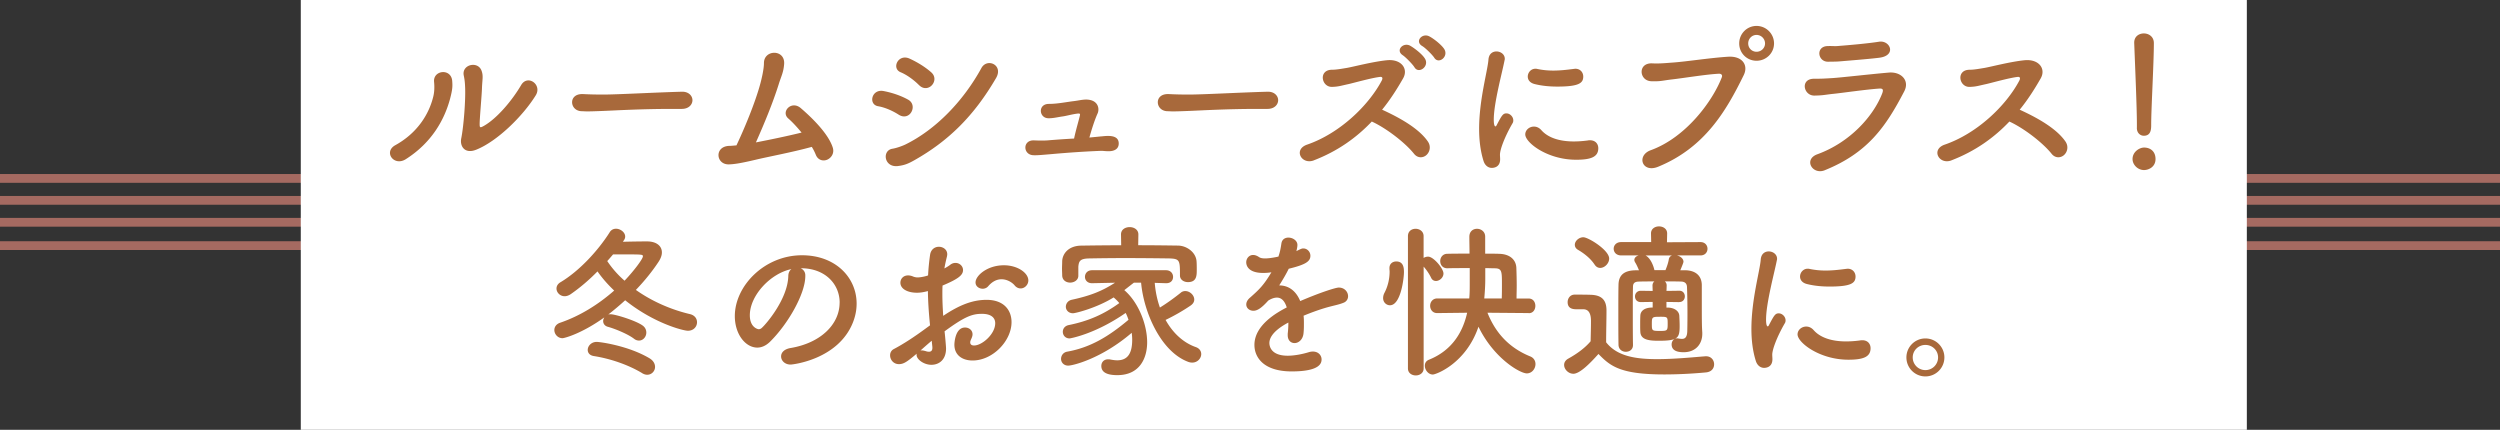
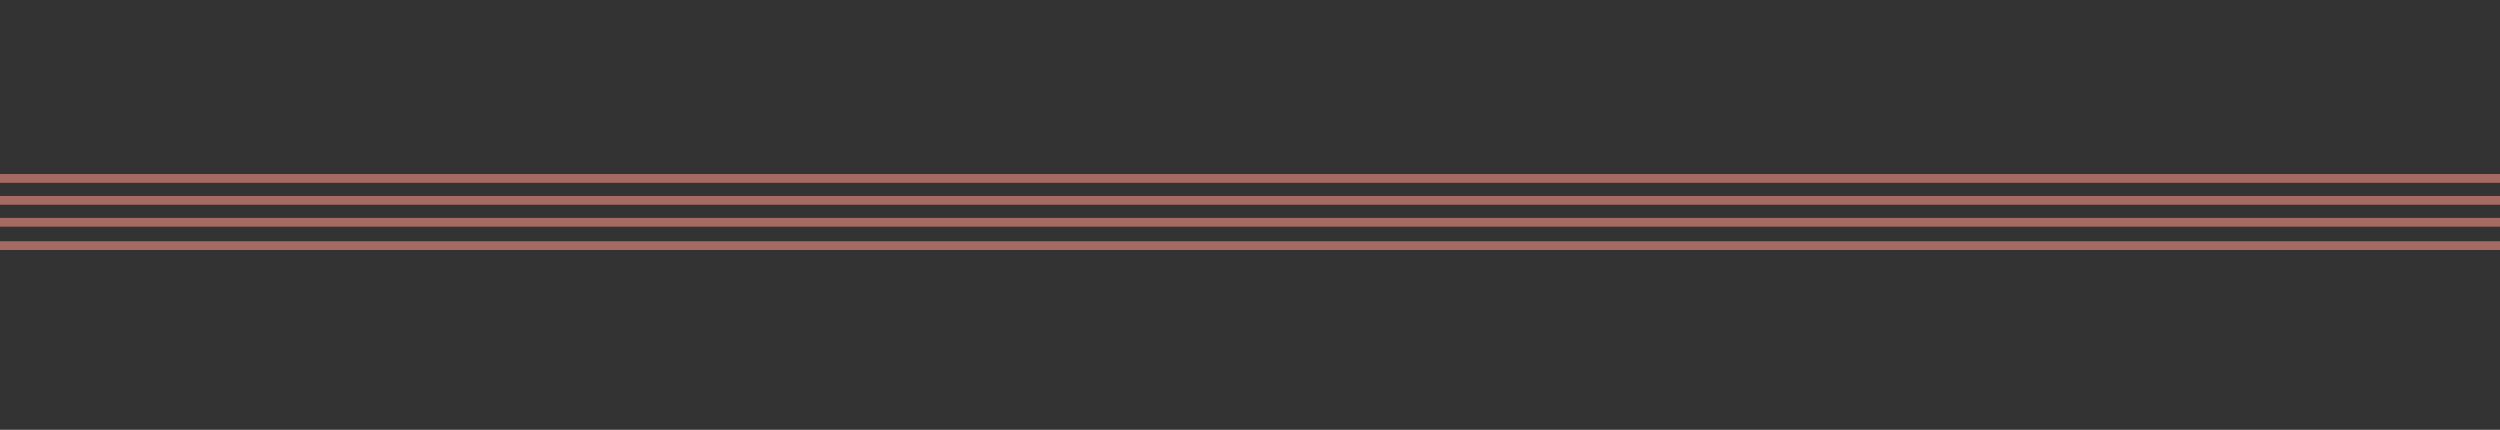
<svg xmlns="http://www.w3.org/2000/svg" data-name="レイヤー 2" width="570" height="98" viewBox="0 0 570 98">
  <rect x="0" y="0" width="570" height="98" fill="#333333" stroke="none" />
  <g data-name="ガイド">
    <path d="M0 45.68h570m-570-5h570m-570 10h570M0 56h570" fill="none" stroke="#a56a61" stroke-miterlimit="10" stroke-width="2" />
-     <path fill="#fff" d="M68.58 0h443.7v98H68.58z" />
-     <path d="M90.12 33.11c5.02-2.77 7.67-7.03 8.66-11.06.27-1.06.3-2.24.19-3.38-.27-2.7 3.95-3.19 4.14-.15.08 1.18.08 1.79-.49 3.99-1.29 4.79-4.18 10.03-10.11 13.79-2.7 1.71-5.13-1.67-2.39-3.19zm18.43 1.03c-2.58 1.03-3.76-.8-3.38-2.62.53-2.58 1.03-8.78.87-11.78-.04-.95-.11-1.63-.3-2.51-.53-2.55 3.27-3.42 4.07-1.06.42 1.18.15 1.94.08 3.95-.04 1.52-.53 6.84-.53 8.13 0 .87.08.95.95.46 2.96-1.67 6.42-5.74 8.51-9.31 1.48-2.51 4.83-.11 3.34 2.32-2.93 4.75-8.81 10.52-13.6 12.42zm46.86-9.31h-1.98c-7.26 0-12.8.34-15.81.46-1.98.08-3 .11-3.76.11-.46 0-.8-.04-1.22-.04-1.44-.04-2.2-1.06-2.2-2.05s.76-1.86 2.28-1.86h.23c1.41.08 3.08.11 4.6.11 3.12 0 11.25-.46 17.93-.65h.08c1.52 0 2.32.99 2.32 1.94s-.8 1.98-2.43 1.98h-.04zm16.75 11.62c-3.23.76-4.71.99-5.93 1.03-3.04.11-3.42-4.14.08-4.22.49 0 1.03-.08 1.6-.11 1.75-3.69 4.25-9.65 5.43-14.02.34-1.25.84-3.42.84-4.75 0-3.15 4.9-3.19 4.6.27-.15 1.9-.68 2.77-1.22 4.52-1.41 4.48-3.34 9.08-5.21 13.3 2.74-.53 6.88-1.37 10.41-2.24-1.06-1.29-2.17-2.47-3-3.19-1.82-1.52.68-4.26 2.85-2.36 1.86 1.6 6.16 5.51 7.26 8.97.42 1.33-.38 2.39-1.29 2.77s-2.09.11-2.58-1.14c-.23-.57-.53-1.18-.91-1.79-4.52 1.25-9.96 2.24-12.92 2.96zm32.76-10.29c-1.41-.91-3.15-1.67-4.71-1.94-2.28-.38-1.52-3.99 1.25-3.46 1.79.34 3.84.99 5.55 1.94 1.22.65 1.29 1.94.8 2.81-.49.91-1.63 1.44-2.89.65zm-.19 11.7c-3.19.38-3.68-3.57-1.25-3.95.76-.11 2.13-.57 2.92-.95 6.99-3.42 13.26-9.95 17.36-17.44 1.29-2.39 5.09-.72 3.34 2.28-5.01 8.59-10.79 14.32-18.69 18.77-1.29.72-2.13 1.1-3.69 1.29zm4.79-18.47c-1.18-1.18-2.74-2.32-4.18-2.92-2.13-.87-.57-4.26 2.01-3.12 1.67.76 3.53 1.86 4.98 3.15 1.03.91.84 2.17.15 2.92-.68.76-1.94 1.03-2.96-.04zm41.6 11.71c1.37-.15 4.03-.46 3.95 1.71-.04 1.1-.91 1.67-2.32 1.67-.87 0-1.18-.11-1.9-.08-3.8.15-7.56.42-11.36.76-2.2.19-3.12.27-3.91.23-2.39-.11-2.47-3.53.23-3.38.99.04 2.39.08 3.46-.04 1.41-.11 3.5-.27 5.62-.38.42-2.01 1.1-4.22 1.33-5.28.08-.34 0-.46-.46-.42-1.29.15-2.39.49-3.42.65-1.14.15-2.24.46-3.38.42-2.09-.08-2.36-3.27.19-3.27 1.98 0 3.88-.42 5.81-.65.91-.11 1.79-.34 2.7-.34 2.77.04 3.08 2.13 2.58 3.19-.68 1.52-1.33 3.57-1.86 5.47.84-.08 2.01-.19 2.74-.27zm37.83-6.27h-1.98c-7.26 0-12.8.34-15.81.46-1.98.08-3 .11-3.76.11-.46 0-.8-.04-1.22-.04-1.44-.04-2.2-1.06-2.2-2.05s.76-1.86 2.28-1.86h.23c1.41.08 3.08.11 4.6.11 3.12 0 11.25-.46 17.93-.65h.08c1.52 0 2.32.99 2.32 1.94s-.8 1.98-2.43 1.98h-.04zm10.59 11.74c-2.81 1.06-4.75-2.51-1.48-3.61 7.37-2.55 13.94-8.85 16.98-14.59.3-.61.11-.87-.34-.84-1.86.19-6.19 1.41-7.18 1.63-1.79.38-2.32.61-3.84.65-2.43.04-3.12-3.91.04-3.91 1.06 0 2.43-.27 3.38-.42 1.37-.23 5.96-1.44 9.16-1.75 3.23-.3 4.9 1.94 3.65 4.14-1.41 2.47-2.96 4.9-4.79 7.14 3.57 1.63 8.25 4.1 10.41 7.22.84 1.18.42 2.51-.34 3.15-.76.65-1.98.72-2.81-.34-1.98-2.47-6.23-5.78-9.61-7.33-3.5 3.69-7.79 6.76-13.22 8.85zm22.95-21.24c-.38-.65-1.98-2.28-2.66-2.74-1.75-1.14.15-3.08 1.75-2.13.91.53 2.62 1.82 3.27 2.85 1.18 1.79-1.41 3.69-2.36 2.01zm4.52-2.17c-.42-.65-2.01-2.24-2.74-2.66-1.79-1.06 0-3.08 1.63-2.2.95.49 2.62 1.79 3.31 2.77 1.25 1.75-1.18 3.72-2.2 2.09zm11.22 23.49c-.72-2.32-.99-4.79-.99-7.26 0-6.69 1.94-13.22 2.13-15.84.11-1.29.95-1.82 1.82-1.82.95 0 1.9.65 1.9 1.67 0 .08 0 .19-.04.3-.53 2.77-2.47 9.8-2.47 13.56 0 1.41.27 1.56.38 1.56.08 0 .19-.08.27-.27 1.18-2.24 1.44-2.7 2.24-2.7s1.56.76 1.56 1.6c0 .23-.04.46-.19.68-1.82 3.15-2.85 6-2.85 7.14 0 .34.04.68.04 1.03 0 1.86-1.48 1.98-1.9 1.98-.76 0-1.56-.49-1.9-1.63zm21.12-.23c-6.57 0-11.59-3.91-11.59-5.77 0-.99.91-1.79 1.98-1.79.57 0 1.18.23 1.71.84 1.6 1.79 4.29 2.55 7.37 2.55 1.06 0 2.13-.08 3.23-.23.15-.04.3-.04.46-.04 1.29 0 1.9.87 1.9 1.82 0 1.98-1.67 2.62-5.05 2.62zm-4.29-16.68c-1.67 0-3.46-.15-5.13-.57-1.14-.27-1.6-.99-1.6-1.71 0-.91.72-1.79 1.75-1.79.11 0 .23 0 .38.04 1.25.27 2.51.38 3.69.38 1.63 0 3.19-.19 4.67-.38.11 0 .23-.04.34-.04 1.18 0 1.82.87 1.82 1.79 0 1.52-1.06 2.28-5.93 2.28zm21.3 14.51c7.98-2.89 14.06-11.09 16.19-16.57.27-.65-.19-.91-.68-.87-2.93.15-7.98.99-10.6 1.29-2.32.27-2.55.49-4.79.42-2.81-.11-3.12-4.26.27-4.07 1.67.08 3.08-.08 4.67-.19 3.19-.23 8.36-1.06 12.61-1.33 3.19-.19 4.67 1.9 3.53 4.22-3.99 8.13-8.85 16.49-19.49 20.86-3.69 1.52-5.02-2.55-1.71-3.76zm24.13-20.4c-2.2 0-3.95-1.75-3.95-3.95s1.75-3.99 3.95-3.99 3.99 1.79 3.99 3.99-1.79 3.95-3.99 3.95zm0-5.89c-1.06 0-1.9.87-1.9 1.94s.84 1.9 1.9 1.9 1.94-.84 1.94-1.9-.87-1.94-1.94-1.94zm15.56 30.85c-2.81 1.14-4.94-2.47-1.67-3.65 7.41-2.7 12.77-8.66 14.78-13.91.3-.84.11-1.1-.65-1.06-2.93.19-8.47.99-10.3 1.18-2.28.23-2.32.38-4.52.42-2.51.04-3.31-3.84-.08-3.84 1.94 0 2.39-.04 4.18-.15 1.86-.11 8.43-.87 12.8-1.25 2.81-.27 4.9 1.75 3.57 4.29-4.14 7.94-8.24 13.98-18.12 17.97zm3.8-24.85c-1.25.11-1.44.08-3.04.11-2.39.04-2.89-3.5-.11-3.57 1.41-.04 1.52.08 2.66-.04 1.94-.15 6.42-.53 9.04-.95 2.55-.42 4.1 3.15.08 3.65-2.05.27-7.26.68-8.62.8zm25.06 22.61c-2.81 1.06-4.75-2.51-1.48-3.61 7.37-2.55 13.94-8.85 16.98-14.59.3-.61.11-.87-.34-.84-1.86.19-6.19 1.41-7.18 1.63-1.79.38-2.32.61-3.84.65-2.43.04-3.12-3.91.04-3.91 1.06 0 2.43-.27 3.38-.42 1.37-.23 5.96-1.44 9.16-1.75 3.23-.3 4.9 1.94 3.65 4.14-1.41 2.47-2.96 4.9-4.79 7.14 3.57 1.63 8.25 4.1 10.41 7.22.84 1.18.42 2.51-.34 3.15-.76.65-1.98.72-2.81-.34-1.98-2.47-6.23-5.78-9.61-7.33-3.5 3.69-7.79 6.76-13.22 8.85zm43.93 2.2c-1.44 0-2.62-1.22-2.62-2.51 0-1.67 1.6-2.62 2.62-2.62 1.48 0 2.62.91 2.62 2.62 0 1.82-1.6 2.51-2.62 2.51zm-1.63-9.65v-.8c0-3.69-.38-12.54-.61-18.5v-.11c0-1.41 1.1-2.09 2.2-2.09s2.28.72 2.28 2.2c0 4.48-.61 14.93-.61 18.62 0 .91 0 2.51-1.67 2.51-.8 0-1.6-.61-1.6-1.79v-.04zm-345.19 26c1.82-.04 3.65-.08 5.51-.08 2.13 0 3.38 1.03 3.38 2.51 0 .68-.27 1.41-.8 2.2-1.41 2.13-3.15 4.29-5.13 6.35 3.53 2.51 7.83 4.45 12.31 5.51 1.14.27 1.63 1.06 1.63 1.86 0 .99-.76 1.94-2.09 1.94-.99 0-7.71-1.67-14.29-6.95a63.286 63.286 0 01-3.88 3.27c.15-.08.34-.08.57-.08 1.03 0 5.66 1.41 7.26 2.55.65.46.87 1.06.87 1.63 0 .95-.72 1.82-1.67 1.82-.34 0-.76-.11-1.14-.42-1.44-1.1-4.37-2.28-5.89-2.7-.8-.19-1.14-.76-1.14-1.33 0-.3.11-.57.27-.84-5.17 3.72-9.12 4.75-9.54 4.75-1.1 0-1.86-.95-1.86-1.86 0-.68.42-1.37 1.33-1.67 4.48-1.52 8.74-4.18 12.31-7.33-1.48-1.41-2.77-2.89-3.8-4.37-1.94 1.98-3.99 3.72-6.08 5.17-.49.34-.99.49-1.41.49-1.06 0-1.86-.87-1.86-1.75 0-.53.27-1.06.91-1.44 4.29-2.55 8.59-7.22 11.25-11.44.34-.53.87-.76 1.41-.76.99 0 2.09.8 2.09 1.79 0 .3-.11.61-.34.91l-.19.27zm4.37 29.94c-3.23-1.94-7.33-3.31-10.98-3.88-.99-.15-1.41-.76-1.41-1.41 0-.87.8-1.82 2.05-1.82.72 0 7.14.84 12.01 3.72.91.53 1.29 1.29 1.29 1.98 0 .95-.76 1.79-1.79 1.79-.34 0-.76-.11-1.18-.38zm.19-26.6c0-.46-.08-.46-4.71-.46h-2.09c-.42.49-.87 1.03-1.33 1.52A22.37 22.37 0 00142.4 64c2.2-2.32 4.18-4.98 4.18-5.55zm44.86 10.53c0-4.22-3.31-7.83-8.81-7.83h-.08c.61.27 1.06.84 1.06 1.6v.19c0 3.99-3.91 10.91-8.09 15.01-.95.91-1.94 1.29-2.85 1.29-2.7 0-5.13-3.04-5.13-7.18 0-6.88 6.76-13.87 15.31-13.87 7.67 0 12.46 5.09 12.46 11.02 0 1.41-.27 2.85-.84 4.29-3.34 8.44-13.68 9.61-14.21 9.61-1.33 0-2.17-.91-2.17-1.86 0-.84.65-1.63 2.09-1.9 6.92-1.14 11.25-5.4 11.25-10.37zm-10.98-7.64c-4.75.95-9.5 6-9.5 10.52 0 2.85 1.9 3.19 2.01 3.19.23 0 .49-.08.72-.3 1.14-1.03 5.89-6.65 6.04-11.78 0-.76.3-1.33.72-1.63zm31.59 12.84c-.3-2.96-.46-5.51-.49-7.83-.99.27-1.79.38-2.47.38-2.24 0-3.8-.91-3.8-2.28 0-.87.65-1.67 1.75-1.67.34 0 .76.08 1.18.27.3.11.61.19.99.19.8 0 2.01-.3 2.39-.46.08-1.56.23-3.12.46-4.71.19-1.25 1.1-1.82 2.01-1.82s1.9.61 1.9 1.71c0 .19-.04.38-.08.57-.23.91-.42 1.79-.57 2.66.53-.27.99-.57 1.29-.8.42-.34.84-.46 1.25-.46.91 0 1.71.72 1.71 1.63 0 1.1-.95 1.98-4.67 3.53-.04.68-.04 1.37-.04 2.05 0 1.48.08 3.08.19 4.86 3.61-2.43 6.65-3.65 9.88-3.65 3.99 0 5.7 2.39 5.7 5.09 0 4.25-4.26 8.74-8.89 8.74-2.28 0-4.14-1.18-4.14-3.61 0-.11.08-3.91 2.43-3.91.87 0 1.71.57 1.71 1.56 0 .3-.11.65-.3 1.06-.15.3-.23.57-.23.76 0 .49.34.72.87.72 1.82 0 4.83-2.58 4.83-5.09 0-1.14-.8-2.13-3.04-2.13s-3.95.65-8.51 3.99c.08.61.34 3.46.34 3.91 0 2.58-1.6 3.72-3.34 3.72s-3.38-1.25-3.38-2.24c0-.11 0-.19.04-.3-2.17 1.82-2.96 2.39-4.07 2.39-1.25 0-2.01-1.03-2.01-2.01 0-.57.27-1.14.87-1.44 2.24-1.18 4.71-2.81 7.14-4.6l1.1-.8zm.38 3.5c-.65.53-1.6 1.37-2.58 2.24.11-.04.23-.04.34-.04.27 0 .57.08.95.19.23.08.46.11.68.11.46 0 .76-.27.76-.84v-.23l-.15-1.44zm18.92-12.61c-.57-.68-1.71-1.41-3-1.41-.99 0-2.05.42-3.08 1.63-.3.34-.76.53-1.22.53-.8 0-1.63-.53-1.63-1.44 0-1.56 2.7-3.91 6.46-3.91 3.15 0 5.58 1.75 5.58 3.46 0 .99-.84 1.82-1.75 1.82-.46 0-.95-.19-1.37-.68zm31.93-.58c.15 1.86.53 3.8 1.18 5.62 1.67-1.03 3.38-2.28 4.75-3.38.3-.27.68-.38 1.03-.38 1.06 0 2.05.95 2.05 1.94 0 .46-.23.95-.84 1.37-1.79 1.22-3.8 2.36-5.7 3.27 1.56 2.81 3.88 5.13 6.88 6.19.87.3 1.25.95 1.25 1.6 0 .95-.84 1.94-2.05 1.94-.27 0-.57-.04-.87-.15-6.34-2.32-10.22-11.47-10.79-18.08h-1.63c-.8.61-1.52 1.18-2.2 1.71 3.27 2.81 5.21 7.9 5.21 11.89 0 3.53-1.63 7.49-6.8 7.49-2.36 0-3.65-.65-3.65-2.09 0-.8.53-1.52 1.56-1.52.15 0 .3 0 .46.04.57.11 1.1.19 1.6.19 2.51 0 3.42-1.75 3.42-4.71 0-.49-.04-1.03-.11-1.56-6.92 5.93-13.45 7.48-14.48 7.48s-1.63-.76-1.63-1.52.49-1.52 1.44-1.67c5.28-.95 9.42-3.46 13.94-7.26-.19-.53-.38-1.06-.65-1.56-7.07 4.9-12.73 5.81-12.77 5.81-1.03 0-1.56-.76-1.56-1.52 0-.65.42-1.33 1.33-1.52 4.48-.91 7.98-2.43 11.55-5.02-.38-.46-.84-.91-1.29-1.29-3.84 2.39-8.66 3.61-9.27 3.61-1.06 0-1.63-.76-1.63-1.48 0-.68.46-1.41 1.37-1.6 4.18-.91 6.84-1.94 9.84-3.88l-5.21.11h-.04c-1.06 0-1.6-.72-1.6-1.44 0-.76.53-1.52 1.63-1.52h16.83c1.1 0 1.63.76 1.63 1.52s-.49 1.44-1.56 1.44h-.08l-2.55-.08zm-3.8-8.59c3.12 0 6.19.04 9.12.08 2.05.04 4.14 1.6 4.22 3.69.04.53.04 1.18.04 1.79 0 1.33 0 2.85-2.01 2.85-.91 0-1.82-.53-1.82-1.52v-.08c0-3.34-.04-3.72-2.39-3.8-3.04-.04-6.69-.08-10.22-.08-2.93 0-5.74.04-8.05.08-2.09.04-2.39.57-2.51 1.9v2.05c0 .99-.95 1.56-1.86 1.56s-1.79-.53-1.82-1.63c0-.46-.04-.99-.04-1.56s.04-1.14.04-1.71c.08-1.71 1.44-3.5 4.37-3.53 2.89-.04 5.97-.08 9.08-.08l-.04-2.43v-.04c0-1.14.99-1.67 1.98-1.67s1.98.57 1.98 1.67v.04l-.04 2.43zm37.81 17.9c0 .65 0 1.33-.08 2.09-.11 1.52-1.14 2.32-2.05 2.32-.84 0-1.56-.61-1.56-1.79v-.34c.11-.91.15-1.79.15-2.55-.8.42-4.33 2.28-4.33 4.67 0 .65.3 2.89 4.18 2.89 1.75 0 3.69-.46 4.79-.8.34-.11.68-.15.95-.15 1.25 0 1.98.87 1.98 1.79 0 .8-.3 2.74-6.8 2.74s-8.51-3.27-8.51-6.04c0-4.64 5.4-7.52 7.37-8.55-.46-1.48-1.22-2.24-2.24-2.24-.61 0-1.25.23-1.98.68-1.6 1.79-2.55 2.32-3.38 2.32-.91 0-1.63-.61-1.63-1.44 0-.46.23-1.03.87-1.56 2.05-1.82 3.08-2.77 4.86-5.77-.68.11-1.29.15-1.86.15-3.84 0-3.88-2.13-3.88-2.43 0-.87.65-1.67 1.56-1.67.42 0 .87.15 1.37.49.34.23.84.3 1.41.3.3 0 1.29-.04 3-.42.34-.99.49-1.71.68-3 .15-.95.84-1.33 1.6-1.33.99 0 2.05.68 2.05 1.67 0 .46-.15 1.06-.23 1.41 1.14-.57 1.29-.61 1.56-.61.91 0 1.63.76 1.63 1.67 0 1.25-.99 2.01-4.94 2.96-.57 1.18-1.33 2.47-2.17 3.8 2.09 0 3.8 1.18 4.79 3.57 4.79-2.05 8.13-3.08 8.78-3.08 1.37 0 2.13 1.03 2.13 1.98 0 .61-.34 1.22-1.03 1.48-1.18.49-2.43.65-4.41 1.25-1.6.49-3.23 1.1-4.71 1.71.08.57.08 1.18.08 1.82zm18.06-5.85c0-.34.08-.76.3-1.18.76-1.44 1.18-3.15 1.18-4.86 0-.23-.04-.46-.04-.68v-.11c0-1.03.76-1.52 1.56-1.52 1.63 0 1.75 1.44 1.75 2.43 0 1.41-.72 7.56-3.19 7.56-.8 0-1.56-.65-1.56-1.63zm5.66-14.13c0-1.14.87-1.67 1.75-1.67s1.82.57 1.82 1.67v4.98c.3-.19.65-.3 1.03-.3 1.25 0 3.5 2.74 3.5 3.84 0 .95-.91 1.71-1.71 1.71-.46 0-.87-.23-1.1-.72-.49-1.03-1.22-2.01-1.71-2.55V84c0 1.06-.91 1.6-1.79 1.6s-1.79-.53-1.79-1.6V53.83zm27.55 17.55l-9.42-.08c1.75 4.37 4.71 7.9 9.73 9.95.87.34 1.22 1.06 1.22 1.75 0 1.06-.8 2.13-1.98 2.13-1.52 0-7.52-3.42-11.02-10.64-2.85 8.4-9.69 10.9-10.41 10.9-1.03 0-1.82-1.06-1.82-2.01 0-.57.27-1.1.95-1.37 5.55-2.24 7.79-6.65 8.7-10.71l-6.8.08h-.04c-1.06 0-1.6-.84-1.6-1.67s.57-1.67 1.63-1.67h7.29c.11-1.22.11-2.09.11-4.18v-2.74c-1.9 0-3.76 0-5.09.04h-.04c-1.06 0-1.6-.8-1.6-1.63s.57-1.67 1.63-1.67c1.33-.04 3.15-.04 5.05-.04 0-1.33-.04-2.62-.04-3.8v-.04c0-1.25.87-1.82 1.75-1.82s1.86.61 1.86 1.79v3.88c1.18 0 2.32 0 3.27.04 2.47.08 3.8 1.44 3.84 3.27.04 1.18.08 2.58.08 3.99 0 .99-.04 1.98-.04 2.93h2.77c1.03 0 1.52.84 1.52 1.67s-.49 1.67-1.48 1.67h-.04zm-6.16-3.34c.04-1.1.04-2.24.04-3.34 0-2.85-.04-3.5-1.6-3.53-.61 0-1.37-.04-2.2-.04v2.55c0 1.29-.08 2.77-.23 4.37h3.99zm16.31 17.17c-1.1 0-2.09-.99-2.09-2.01 0-.53.27-1.06.95-1.44 2.05-1.14 3.8-2.43 5.09-3.95.04-1.71.08-3.19.08-4.64q0-2.66-1.75-2.66h-1.48c-.72 0-2.09-.04-2.09-1.63 0-.84.57-1.71 1.6-1.71 1.37 0 2.43 0 3.69.04 2.43.08 3.57 1.14 3.57 3.57 0 2.2-.08 4.83-.08 7.26 2.47 3.15 6.61 3.84 11.63 3.84 3.88 0 8.09-.42 10.98-.65h.19c1.18 0 1.82.91 1.82 1.82s-.57 1.75-1.9 1.86c-2.39.23-5.93.46-9.46.46-10.11 0-12.35-1.94-15.01-4.67-1.9 2.13-4.26 4.52-5.74 4.52zm4.83-24.92c-.99-1.52-2.66-2.7-3.72-3.31-.53-.3-.76-.72-.76-1.18 0-.84.91-1.71 1.94-1.71 1.14 0 5.89 2.93 5.89 4.86 0 1.1-1.03 2.13-2.05 2.13-.46 0-.95-.23-1.29-.8zm19.3 8.59l-2.89-.04v1.29h.46c1.41.08 2.39.8 2.47 1.82.04.8.08 1.6.08 2.36 0 2.81-.42 3.38-4.86 3.38-2.32 0-3.99-.3-4.1-1.98-.04-.53-.04-1.06-.04-1.6 0-.76 0-1.48.04-2.17.04-.99.84-1.75 2.51-1.82h.3v-1.29l-2.66.04h-.04c-.91 0-1.33-.65-1.33-1.29s.46-1.29 1.33-1.29h.04l2.66.04-.04-1.22c0-.42.15-.72.42-.95-1.33 0-2.58 0-3.65.04-.87.04-1.22.42-1.22 1.18-.04 1.56-.04 3.76-.04 6.12s0 4.86.04 7.14v.04c0 1.03-.8 1.52-1.63 1.52s-1.63-.53-1.67-1.56c-.04-2.13-.04-4.67-.04-7.14s0-4.83.04-6.57c.04-2.2 1.25-3.27 3.91-3.31h.76c-.27-.65-.57-1.33-.87-1.79-.11-.19-.19-.38-.19-.57 0-.49.42-.87.99-1.03h-3.99c-1.14 0-1.71-.76-1.71-1.52s.57-1.52 1.71-1.52h6.84l-.04-1.94v-.04c0-1.06.91-1.6 1.82-1.6s1.86.53 1.86 1.6v.04l-.04 1.98 7.64-.04c1.06 0 1.6.76 1.6 1.52s-.53 1.52-1.6 1.52h-5.36c.76.19 1.48.72 1.48 1.44 0 .08 0 .23-.72 1.94h1.1c2.39.04 3.76 1.25 3.8 3.34v1.56c0 6.61 0 7.64.11 9.31v.3c0 2.2-1.41 4.18-4.25 4.18-1.41 0-2.74-.34-2.74-1.79 0-.68.46-1.37 1.25-1.37.11 0 .23 0 .34.04.27.04.53.08.76.08.68 0 1.22-.34 1.22-1.94 0 0 .04-1.67.04-3.76s-.04-4.6-.11-6.19c-.04-.65-.38-1.14-1.29-1.18-1.22-.04-2.51-.04-3.76-.04.27.23.42.53.42.95l-.04 1.22 2.89-.04h.04c.84 0 1.25.65 1.25 1.29s-.42 1.29-1.25 1.29h-.04zm-7.67-10.64c1.22.61 1.86 2.55 2.01 3.23 0 .04.04.08.04.11h2.51c.3-.72.65-1.71.76-2.47.08-.46.38-.76.76-.87h-6.08zm3.27 13.98c-1.79 0-1.82.08-1.82 1.63s0 1.6 1.9 1.6c1.67 0 1.71-.11 1.71-1.67s-.04-1.56-1.79-1.56zm21.87 10.02c-.72-2.32-.99-4.79-.99-7.26 0-6.69 1.94-13.22 2.13-15.84.11-1.29.95-1.82 1.82-1.82.95 0 1.9.65 1.9 1.67 0 .08 0 .19-.04.3-.53 2.77-2.47 9.8-2.47 13.56 0 1.41.27 1.56.38 1.56.08 0 .19-.08.27-.27 1.18-2.24 1.44-2.7 2.24-2.7s1.56.76 1.56 1.6c0 .23-.04.46-.19.68-1.82 3.15-2.85 6-2.85 7.14 0 .34.04.68.04 1.03 0 1.86-1.48 1.98-1.9 1.98-.76 0-1.56-.49-1.9-1.63zm21.12-.23c-6.57 0-11.59-3.91-11.59-5.77 0-.99.91-1.79 1.98-1.79.57 0 1.18.23 1.71.84 1.6 1.79 4.29 2.55 7.37 2.55 1.06 0 2.13-.08 3.23-.23.15-.04.3-.04.46-.04 1.29 0 1.9.87 1.9 1.82 0 1.98-1.67 2.62-5.05 2.62zm-4.29-16.68c-1.67 0-3.46-.15-5.13-.57-1.14-.27-1.6-.99-1.6-1.71 0-.91.72-1.79 1.75-1.79.11 0 .23 0 .38.04 1.25.27 2.51.38 3.69.38 1.63 0 3.19-.19 4.67-.38.11 0 .23-.04.34-.04 1.18 0 1.82.87 1.82 1.79 0 1.52-1.06 2.28-5.93 2.28zm21.85 20.49c-2.39 0-4.33-1.94-4.33-4.33s1.94-4.33 4.33-4.33 4.33 1.94 4.33 4.33-1.94 4.33-4.33 4.33zm0-7.18c-1.6 0-2.89 1.25-2.89 2.85s1.29 2.89 2.89 2.89 2.89-1.29 2.89-2.89-1.29-2.85-2.89-2.85z" fill="#a8693b" />
  </g>
</svg>